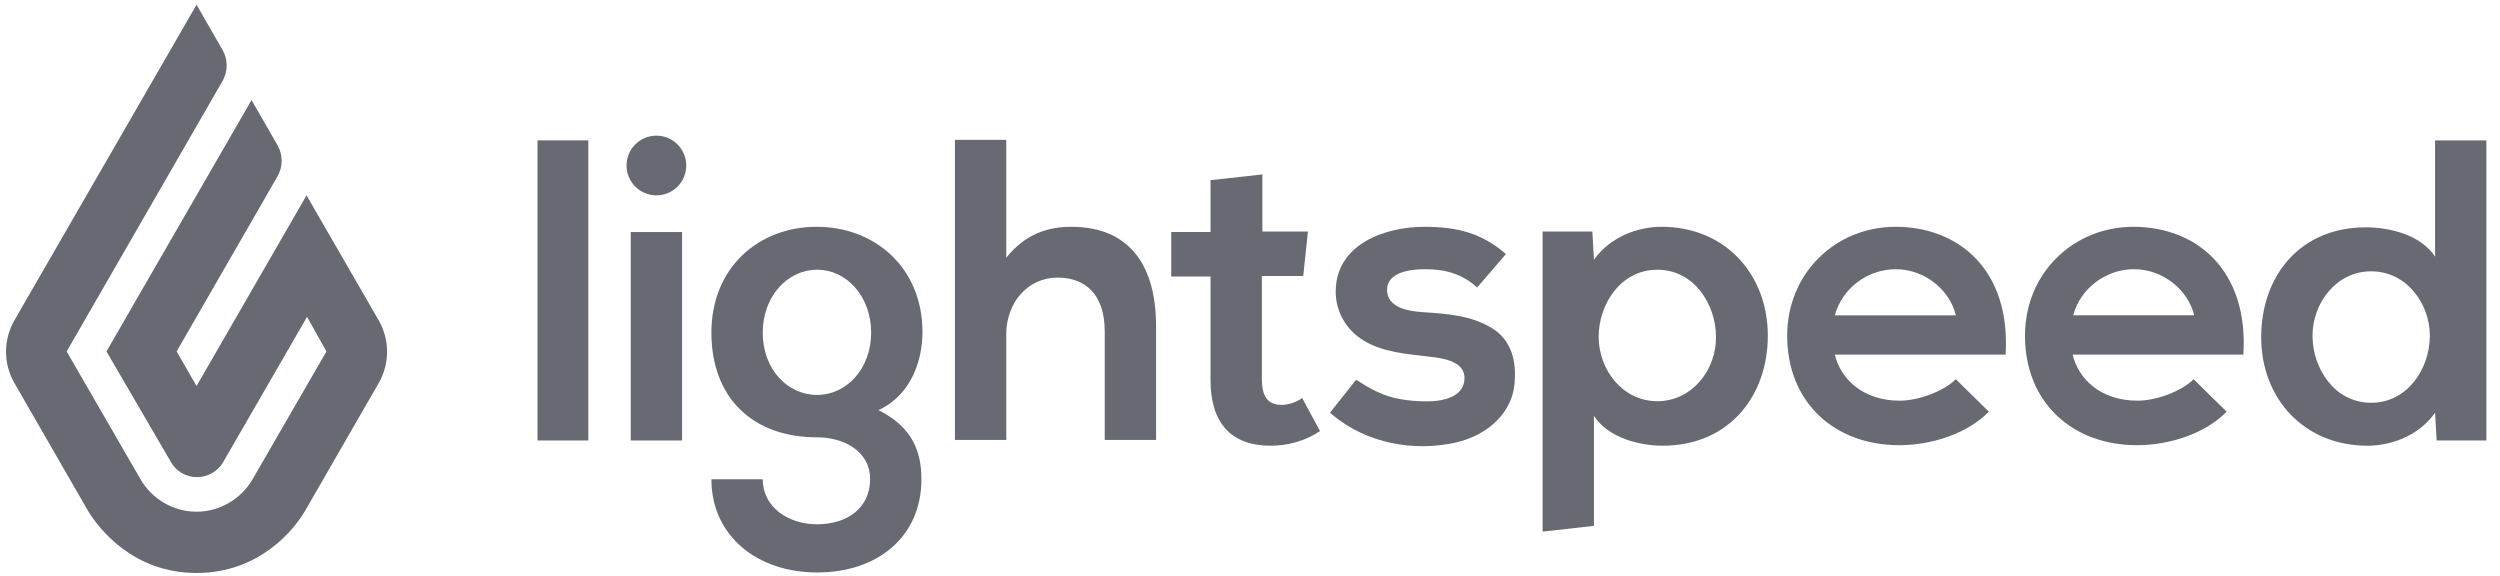
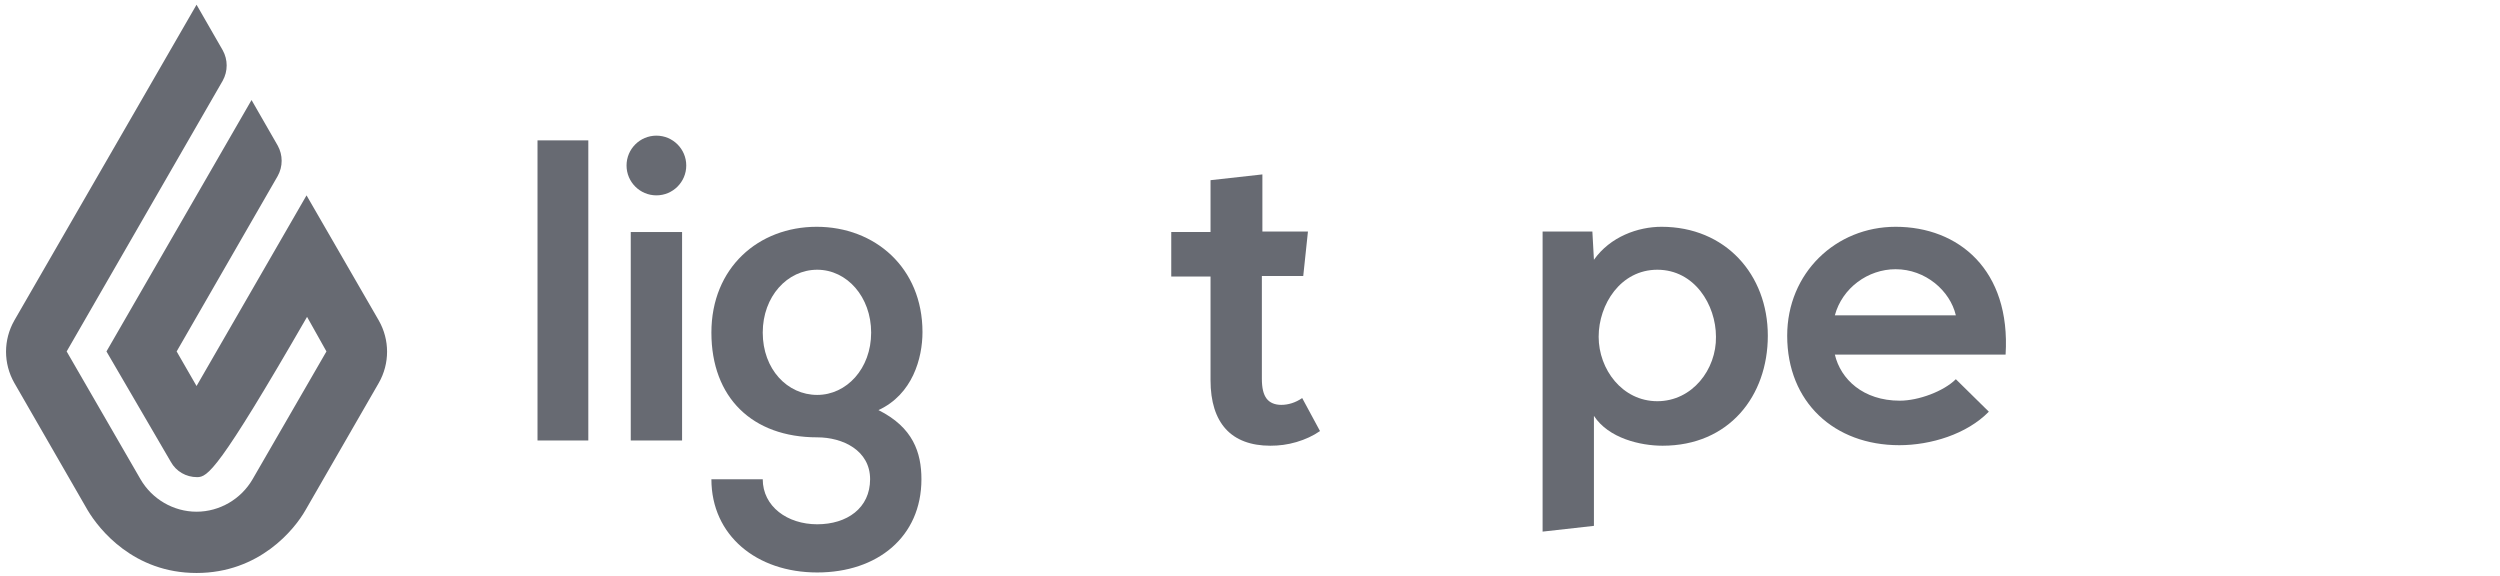
<svg xmlns="http://www.w3.org/2000/svg" width="243" height="56" viewBox="0 0 243 56" fill="none">
  <g clip-path="url(#clip0_1827_6481)">
-     <path d="M19.104 0.458L21.65 4.887C22.159 5.803 22.159 6.923 21.65 7.84L6.479 34.16L13.657 46.582C14.777 48.516 16.864 49.738 19.104 49.738C21.344 49.738 23.431 48.516 24.551 46.582L31.73 34.16L29.846 30.8L21.701 44.902C21.191 45.818 20.173 46.378 19.155 46.378C18.086 46.378 17.119 45.818 16.61 44.902L10.348 34.16L24.45 9.723L26.995 14.153C27.504 15.069 27.504 16.189 26.995 17.105L17.17 34.16L19.104 37.52L29.795 18.989L36.821 31.156C37.89 33.04 37.89 35.331 36.821 37.214L29.693 49.585C28.624 51.469 25.213 55.694 19.104 55.694C12.995 55.694 9.635 51.469 8.515 49.585L1.388 37.214C0.319 35.331 0.319 33.04 1.388 31.156L19.104 0.458Z" fill="#676A72" />
+     <path d="M19.104 0.458L21.65 4.887C22.159 5.803 22.159 6.923 21.65 7.84L6.479 34.16L13.657 46.582C14.777 48.516 16.864 49.738 19.104 49.738C21.344 49.738 23.431 48.516 24.551 46.582L31.73 34.16L29.846 30.8C21.191 45.818 20.173 46.378 19.155 46.378C18.086 46.378 17.119 45.818 16.61 44.902L10.348 34.16L24.45 9.723L26.995 14.153C27.504 15.069 27.504 16.189 26.995 17.105L17.17 34.16L19.104 37.52L29.795 18.989L36.821 31.156C37.89 33.04 37.89 35.331 36.821 37.214L29.693 49.585C28.624 51.469 25.213 55.694 19.104 55.694C12.995 55.694 9.635 51.469 8.515 49.585L1.388 37.214C0.319 35.331 0.319 33.04 1.388 31.156L19.104 0.458Z" fill="#676A72" />
    <path d="M52.246 13.644H57.184V42.815H52.246V13.644Z" fill="#676A72" />
    <path d="M63.802 18.989C65.405 18.989 66.704 17.69 66.704 16.087C66.704 14.485 65.405 13.185 63.802 13.185C62.2 13.185 60.9 14.485 60.9 16.087C60.9 17.69 62.2 18.989 63.802 18.989Z" fill="#676A72" />
    <path d="M61.309 22.553H66.298V42.815H61.309V22.553Z" fill="#676A72" />
    <path d="M79.381 22.044C73.73 22.044 69.148 26.015 69.148 32.328C69.148 38.64 73.119 42.509 79.432 42.509C81.927 42.509 84.574 43.782 84.574 46.582C84.574 49.382 82.334 50.96 79.432 50.96C76.53 50.96 74.138 49.229 74.138 46.582H69.148C69.148 52.029 73.527 55.644 79.432 55.644C85.287 55.644 89.563 52.182 89.563 46.582C89.563 43.986 88.748 41.542 85.388 39.862C88.698 38.335 89.665 34.822 89.665 32.277C89.665 26.015 85.032 22.044 79.381 22.044ZM79.432 38.386C76.53 38.386 74.138 35.891 74.138 32.328C74.138 28.815 76.53 26.218 79.432 26.218C82.334 26.218 84.676 28.866 84.676 32.328C84.676 35.84 82.283 38.386 79.432 38.386Z" fill="#676A72" />
-     <path d="M104.122 22.044C101.831 22.044 99.642 22.756 97.809 25.047V13.593H92.82V42.764H97.809V32.48C97.809 29.476 99.846 26.982 102.798 26.982C105.446 26.982 107.38 28.56 107.38 32.225V42.764H112.369V31.869C112.42 25.913 109.875 22.044 104.122 22.044Z" fill="#676A72" />
    <path d="M124.537 39.353C123.926 39.353 123.417 39.15 123.111 38.742C122.806 38.335 122.653 37.724 122.653 36.808V26.829H126.675L127.133 22.502H122.704V16.953L117.664 17.513V22.553H113.846V26.88H117.664V36.96C117.664 39.048 118.173 40.626 119.14 41.695C120.108 42.764 121.584 43.324 123.468 43.324C124.333 43.324 125.148 43.222 126.013 42.968C126.878 42.713 127.642 42.357 128.304 41.899L126.573 38.691C125.911 39.15 125.198 39.353 124.537 39.353Z" fill="#676A72" />
-     <path d="M145.053 31.92C143.017 30.647 140.624 30.495 138.282 30.342C136.908 30.24 134.821 29.935 134.821 28.153C134.821 26.88 136.144 26.167 138.537 26.167C140.471 26.167 142.151 26.625 143.577 27.949L146.377 24.691C144.035 22.655 141.642 22.044 138.435 22.044C134.719 22.044 129.831 23.673 129.831 28.356C129.831 30.291 130.85 32.073 132.53 33.091C134.413 34.262 136.857 34.415 138.944 34.669C140.37 34.822 142.711 35.178 142.304 37.164C142.05 38.538 140.37 38.946 139.199 38.996C137.926 39.047 136.653 38.946 135.381 38.64C134.057 38.284 132.988 37.673 131.817 36.909L129.271 40.116C129.424 40.218 129.577 40.371 129.577 40.371C132.835 43.069 137.366 43.935 141.49 43.018C144.595 42.306 147.242 40.066 147.242 36.706C147.344 34.822 146.733 32.938 145.053 31.92Z" fill="#676A72" />
    <path d="M161.498 22.044C159.207 22.044 156.509 23.011 154.93 25.251L154.778 22.502H149.941V51.673L154.93 51.113V40.422C156.356 42.611 159.461 43.324 161.6 43.324C168.065 43.324 171.832 38.488 171.832 32.633C171.832 26.677 167.709 22.044 161.498 22.044ZM161.091 38.997C157.68 38.997 155.389 35.891 155.389 32.735C155.389 29.578 157.527 26.218 161.091 26.218C164.705 26.218 166.792 29.629 166.792 32.735C166.843 35.891 164.501 38.997 161.091 38.997Z" fill="#676A72" />
    <path d="M178.348 34.466C178.908 36.858 181.097 38.946 184.66 38.946C186.493 38.946 188.937 38.029 190.108 36.858L193.315 40.015C191.177 42.204 187.664 43.273 184.609 43.273C178.297 43.273 173.715 39.099 173.715 32.633C173.715 26.524 178.449 22.044 184.253 22.044C190.362 22.044 195.453 26.218 194.944 34.466H178.348ZM190.108 30.648C189.548 28.255 187.155 26.168 184.253 26.168C181.555 26.168 179.06 28 178.348 30.648H190.108Z" fill="#676A72" />
-     <path d="M201.461 34.465C202.021 36.858 204.21 38.946 207.774 38.946C209.606 38.946 212.05 38.029 213.221 36.858L216.428 40.015C214.29 42.204 210.777 43.273 207.723 43.273C201.41 43.273 196.828 39.098 196.828 32.633C196.828 26.524 201.563 22.044 207.366 22.044C213.475 22.044 218.566 26.218 218.057 34.465H201.461ZM213.272 30.647C212.712 28.255 210.319 26.167 207.417 26.167C204.719 26.167 202.224 28 201.512 30.647H213.272Z" fill="#676A72" />
-     <path d="M230.122 43.324C232.413 43.324 235.111 42.356 236.689 40.116L236.842 42.815H241.678V13.644H236.689V24.945C235.263 22.756 232.107 22.095 229.969 22.095C223.503 22.095 219.787 26.88 219.787 32.785C219.787 38.691 223.911 43.324 230.122 43.324ZM230.478 26.371C233.889 26.371 236.18 29.476 236.18 32.633C236.18 35.789 234.042 39.149 230.478 39.149C226.863 39.149 224.776 35.738 224.776 32.633C224.776 29.476 227.067 26.371 230.478 26.371Z" fill="#676A72" />
  </g>
  <defs>
    <clipPath id="clip0_1827_6481">
      <rect width="241.818" height="56" fill="white" transform="translate(0.318)" />
    </clipPath>
  </defs>
</svg>